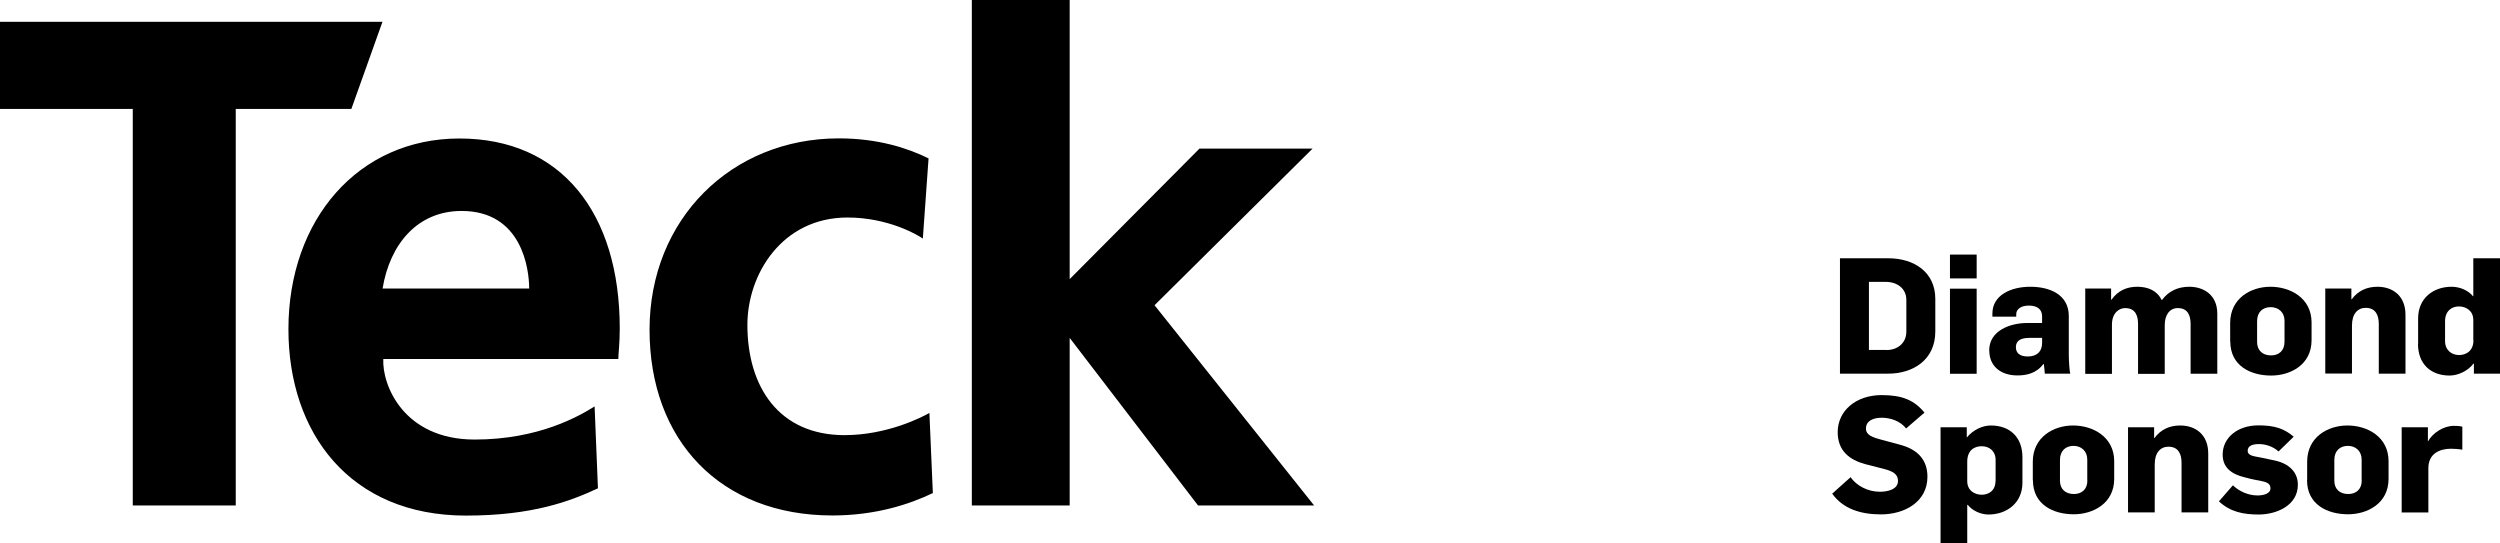
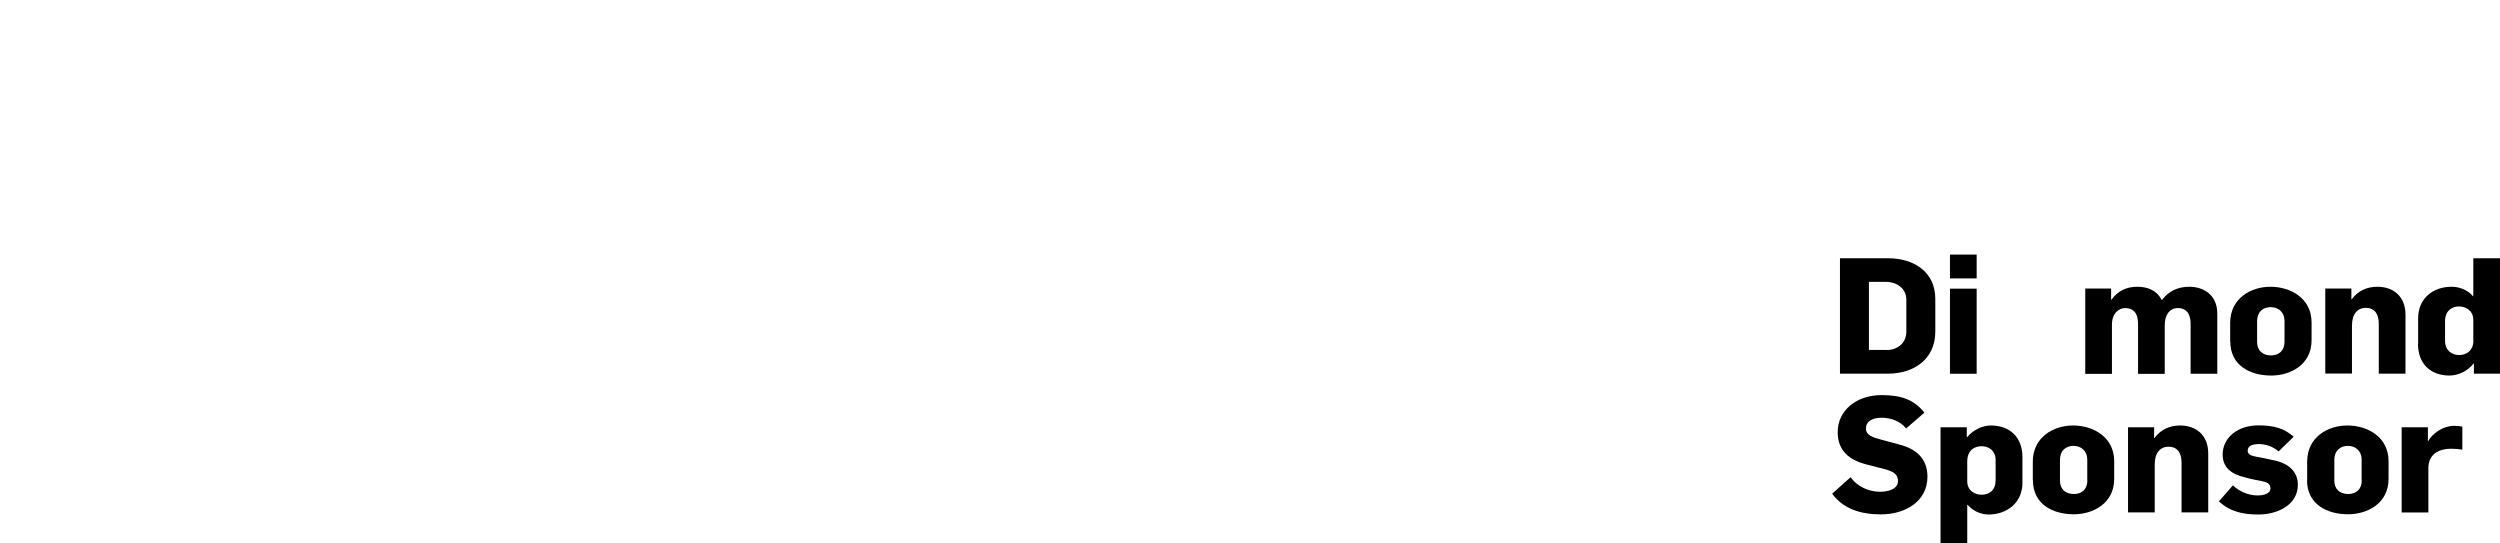
<svg xmlns="http://www.w3.org/2000/svg" id="Layer_2" viewBox="0 0 209.76 45.56" width="209.76" height="45.56" x="0" y="0">
  <g id="Layer_1-2">
    <path d="M154.38,21.67h4.05c2.16,0,3.95,1.15,3.95,3.41v2.73c0,2.41-1.9,3.54-3.94,3.54h-4.06v-9.68ZM158.29,29.37c.88,0,1.66-.55,1.66-1.55v-2.66c0-.94-.76-1.51-1.73-1.51h-1.41v5.71h1.48Z" />
    <path d="M163.61,23.36h2.24v-2h-2.24v2ZM163.61,31.36h2.24v-7.14h-2.24v7.14Z" />
-     <path d="M166.9,29.41c0-1.68,1.77-2.31,3.2-2.31h1.24v-.56c0-.58-.4-.9-1.11-.9s-1.06.34-1.06.72v.21h-2v-.26c0-1.55,1.55-2.25,3.18-2.25s3.23.65,3.23,2.46v3.26c0,.54.07,1.44.12,1.57h-2.13c-.01-.05-.07-.75-.08-.8h-.05c-.6.8-1.45.95-2.17.95-1.37,0-2.36-.75-2.36-2.09M171.34,28.76v-.41h-1.07c-.65,0-1.13.19-1.13.78,0,.46.3.78.99.78.83,0,1.21-.46,1.21-1.14" />
    <path d="M174.94,24.21h2.19v.94h.03c.53-.75,1.27-1.09,2.16-1.09s1.66.31,2.05,1.11h.03c.55-.74,1.32-1.11,2.3-1.11,1.14,0,2.34.64,2.34,2.26v5.04h-2.24v-4.18c0-.66-.21-1.33-1.07-1.33-.69,0-1.1.57-1.1,1.43v4.09h-2.24v-4.17c0-.64-.17-1.35-1.09-1.35-.5,0-1.1.41-1.1,1.39v4.13h-2.24v-7.15Z" />
    <path d="M187.12,28.65v-1.55c0-2.06,1.72-3.04,3.38-3.04s3.45.94,3.45,3v1.48c0,2.08-1.79,2.97-3.39,2.97-1.71,0-3.43-.8-3.43-2.86M191.68,28.68v-1.77c0-.69-.49-1.14-1.16-1.14s-1.14.41-1.14,1.18v1.75c0,.69.45,1.12,1.17,1.12.64,0,1.13-.38,1.13-1.14" />
    <path d="M195.09,24.21h2.2v.9h.03c.53-.72,1.28-1.05,2.16-1.05,1.28,0,2.35.76,2.35,2.35v4.94h-2.24v-4.17c0-.74-.27-1.35-1.1-1.35-.66,0-1.15.49-1.15,1.48v4.03h-2.24v-7.15Z" />
    <path d="M202.89,28.87v-2.16c0-1.66,1.24-2.65,2.81-2.65.69,0,1.39.3,1.79.79h.03v-3.18h2.24v9.68h-2.19v-.84h-.04c-.46.62-1.3,1-2,1-1.6,0-2.65-.99-2.65-2.65M207.52,28.56v-1.71c0-.79-.62-1.14-1.22-1.14-.56,0-1.15.36-1.15,1.24v1.67c0,.75.54,1.17,1.18,1.17.57,0,1.2-.34,1.2-1.22" />
    <path d="M153.74,41.41l1.53-1.37c.5.71,1.44,1.22,2.46,1.22.73,0,1.52-.23,1.52-.91,0-.6-.49-.81-1.09-.98l-1.67-.43c-1.32-.36-2.3-1.12-2.3-2.68,0-1.81,1.55-3.11,3.69-3.11,1.71,0,2.73.42,3.59,1.47l-1.54,1.33c-.47-.61-1.29-.9-2.05-.9-.7,0-1.32.25-1.32.91,0,.56.59.75,1.32.94l1.52.41c1.39.36,2.32,1.18,2.32,2.69,0,2.1-1.9,3.16-3.9,3.16-1.7,0-3.18-.46-4.1-1.75" />
    <path d="M162.82,35.85h2.2v.85h.01c.55-.66,1.33-1,2.01-1,1.6,0,2.65.99,2.65,2.65v2.16c0,1.66-1.28,2.66-2.85,2.66-.69,0-1.37-.35-1.74-.81h-.04v3.21h-2.24v-9.71ZM167.44,40.36v-1.77c0-.75-.53-1.15-1.17-1.15-.57,0-1.21.3-1.21,1.29v1.64c0,.79.62,1.14,1.22,1.14.56,0,1.15-.33,1.15-1.15" />
    <path d="M170.56,40.29v-1.55c0-2.06,1.73-3.04,3.38-3.04s3.45.94,3.45,3v1.48c0,2.07-1.79,2.97-3.39,2.97-1.71,0-3.43-.8-3.43-2.86M175.13,40.32v-1.77c0-.69-.49-1.14-1.15-1.14s-1.14.41-1.14,1.18v1.75c0,.69.45,1.11,1.17,1.11.64,0,1.13-.38,1.13-1.14" />
    <path d="M178.54,35.85h2.2v.9h.03c.53-.72,1.28-1.05,2.16-1.05,1.28,0,2.35.76,2.35,2.35v4.94h-2.24v-4.17c0-.73-.27-1.34-1.1-1.34-.66,0-1.15.49-1.15,1.48v4.03h-2.24v-7.14Z" />
    <path d="M186.18,42.06l1.17-1.34c.5.49,1.28.85,2.05.85.52,0,1.1-.14,1.1-.6,0-.42-.33-.53-.9-.64-.04-.01-.54-.08-1.26-.28-1.14-.27-1.85-.84-1.85-1.91,0-1.41,1.24-2.45,3-2.45,1.37,0,2.16.27,2.96.95l-1.27,1.24c-.46-.42-1.09-.62-1.64-.62-.6,0-.95.17-.95.57s.52.45,1,.54l1.24.26c1.28.27,1.97,1.02,1.97,2.04,0,1.74-1.78,2.5-3.29,2.5-1.29,0-2.38-.22-3.33-1.1" />
    <path d="M193.58,40.29v-1.55c0-2.06,1.72-3.04,3.38-3.04s3.45.94,3.45,3v1.48c0,2.07-1.79,2.97-3.4,2.97-1.71,0-3.44-.8-3.44-2.86M198.15,40.32v-1.77c0-.69-.49-1.14-1.15-1.14s-1.14.41-1.14,1.18v1.75c0,.69.45,1.11,1.17,1.11.64,0,1.13-.38,1.13-1.14" />
    <path d="M201.51,35.85h2.2v1.18h.01c.38-.69,1.29-1.3,2.17-1.3.2,0,.49.01.71.07v1.93c-.34-.06-.75-.08-.95-.08-.94,0-1.9.4-1.9,1.63v3.72h-2.24v-7.14Z" />
-     <path d="M77.96,34.66c-.56.32-3.5,1.85-7.1,1.85-5.48,0-8.15-4.02-8.15-9.25,0-4.27,2.92-9.01,8.4-9.01,3.41,0,5.9,1.46,6.32,1.77l.48-6.73c-1.75-.87-4.27-1.68-7.53-1.68-9,0-15.88,6.76-15.88,16.06s5.96,15.58,15.34,15.58c3.62,0,6.48-.94,8.43-1.88l-.29-6.73ZM110.26,42.41l-13.39-16.8,13.26-13.14h-9.49l-10.89,10.95V0h-8.21v42.41h8.21v-14.06l10.77,14.06h9.74ZM38.73,17.7c-3.71,0-6.02,2.79-6.63,6.51h12.3c0-1.65-.61-6.51-5.67-6.51M50.17,40.97c-2.33,1.09-5.51,2.29-11.07,2.29-9.74,0-14.9-6.93-14.9-15.64,0-9.18,5.84-16,14.35-16s13.45,6.21,13.45,15.94c0,1.28-.12,2.14-.12,2.56h-19.72c-.11,2.19,1.71,6.76,7.67,6.76,5.39,0,8.78-1.98,10.06-2.78l.28,6.87ZM19.78,9.14v33.27h-8.64V9.14H0V1.83h32.09l-2.61,7.31h-9.71Z" />
  </g>
</svg>